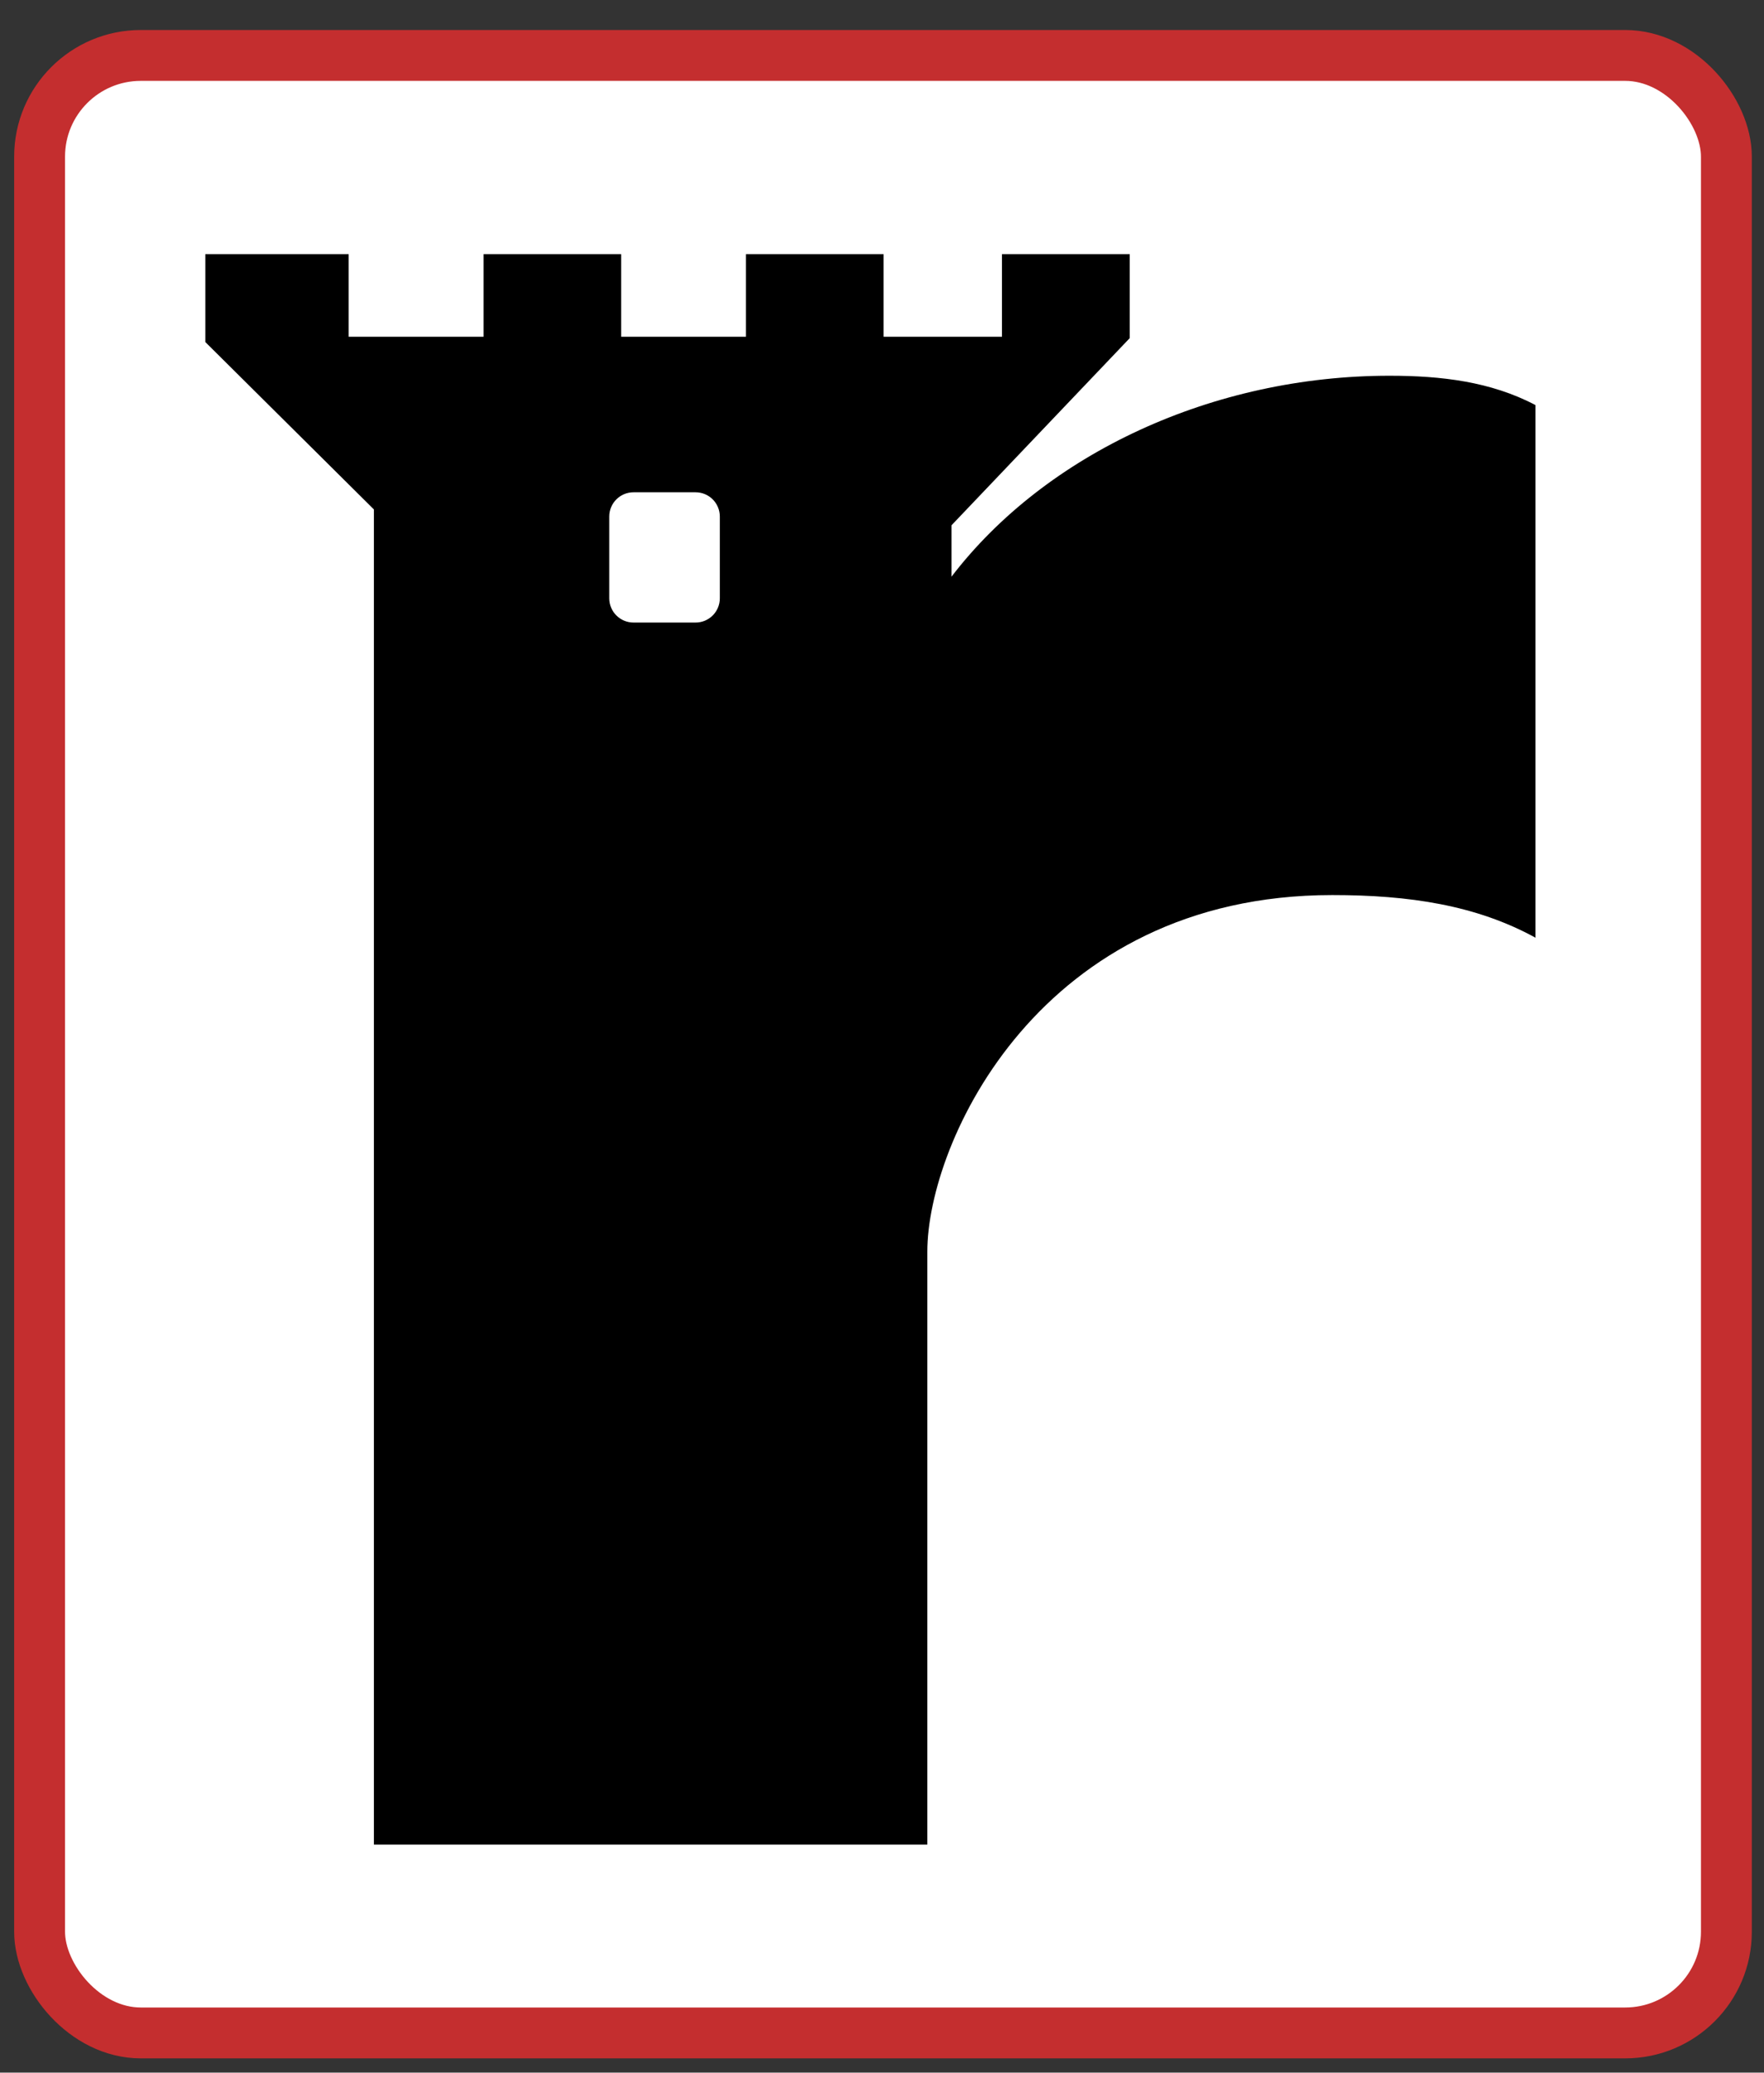
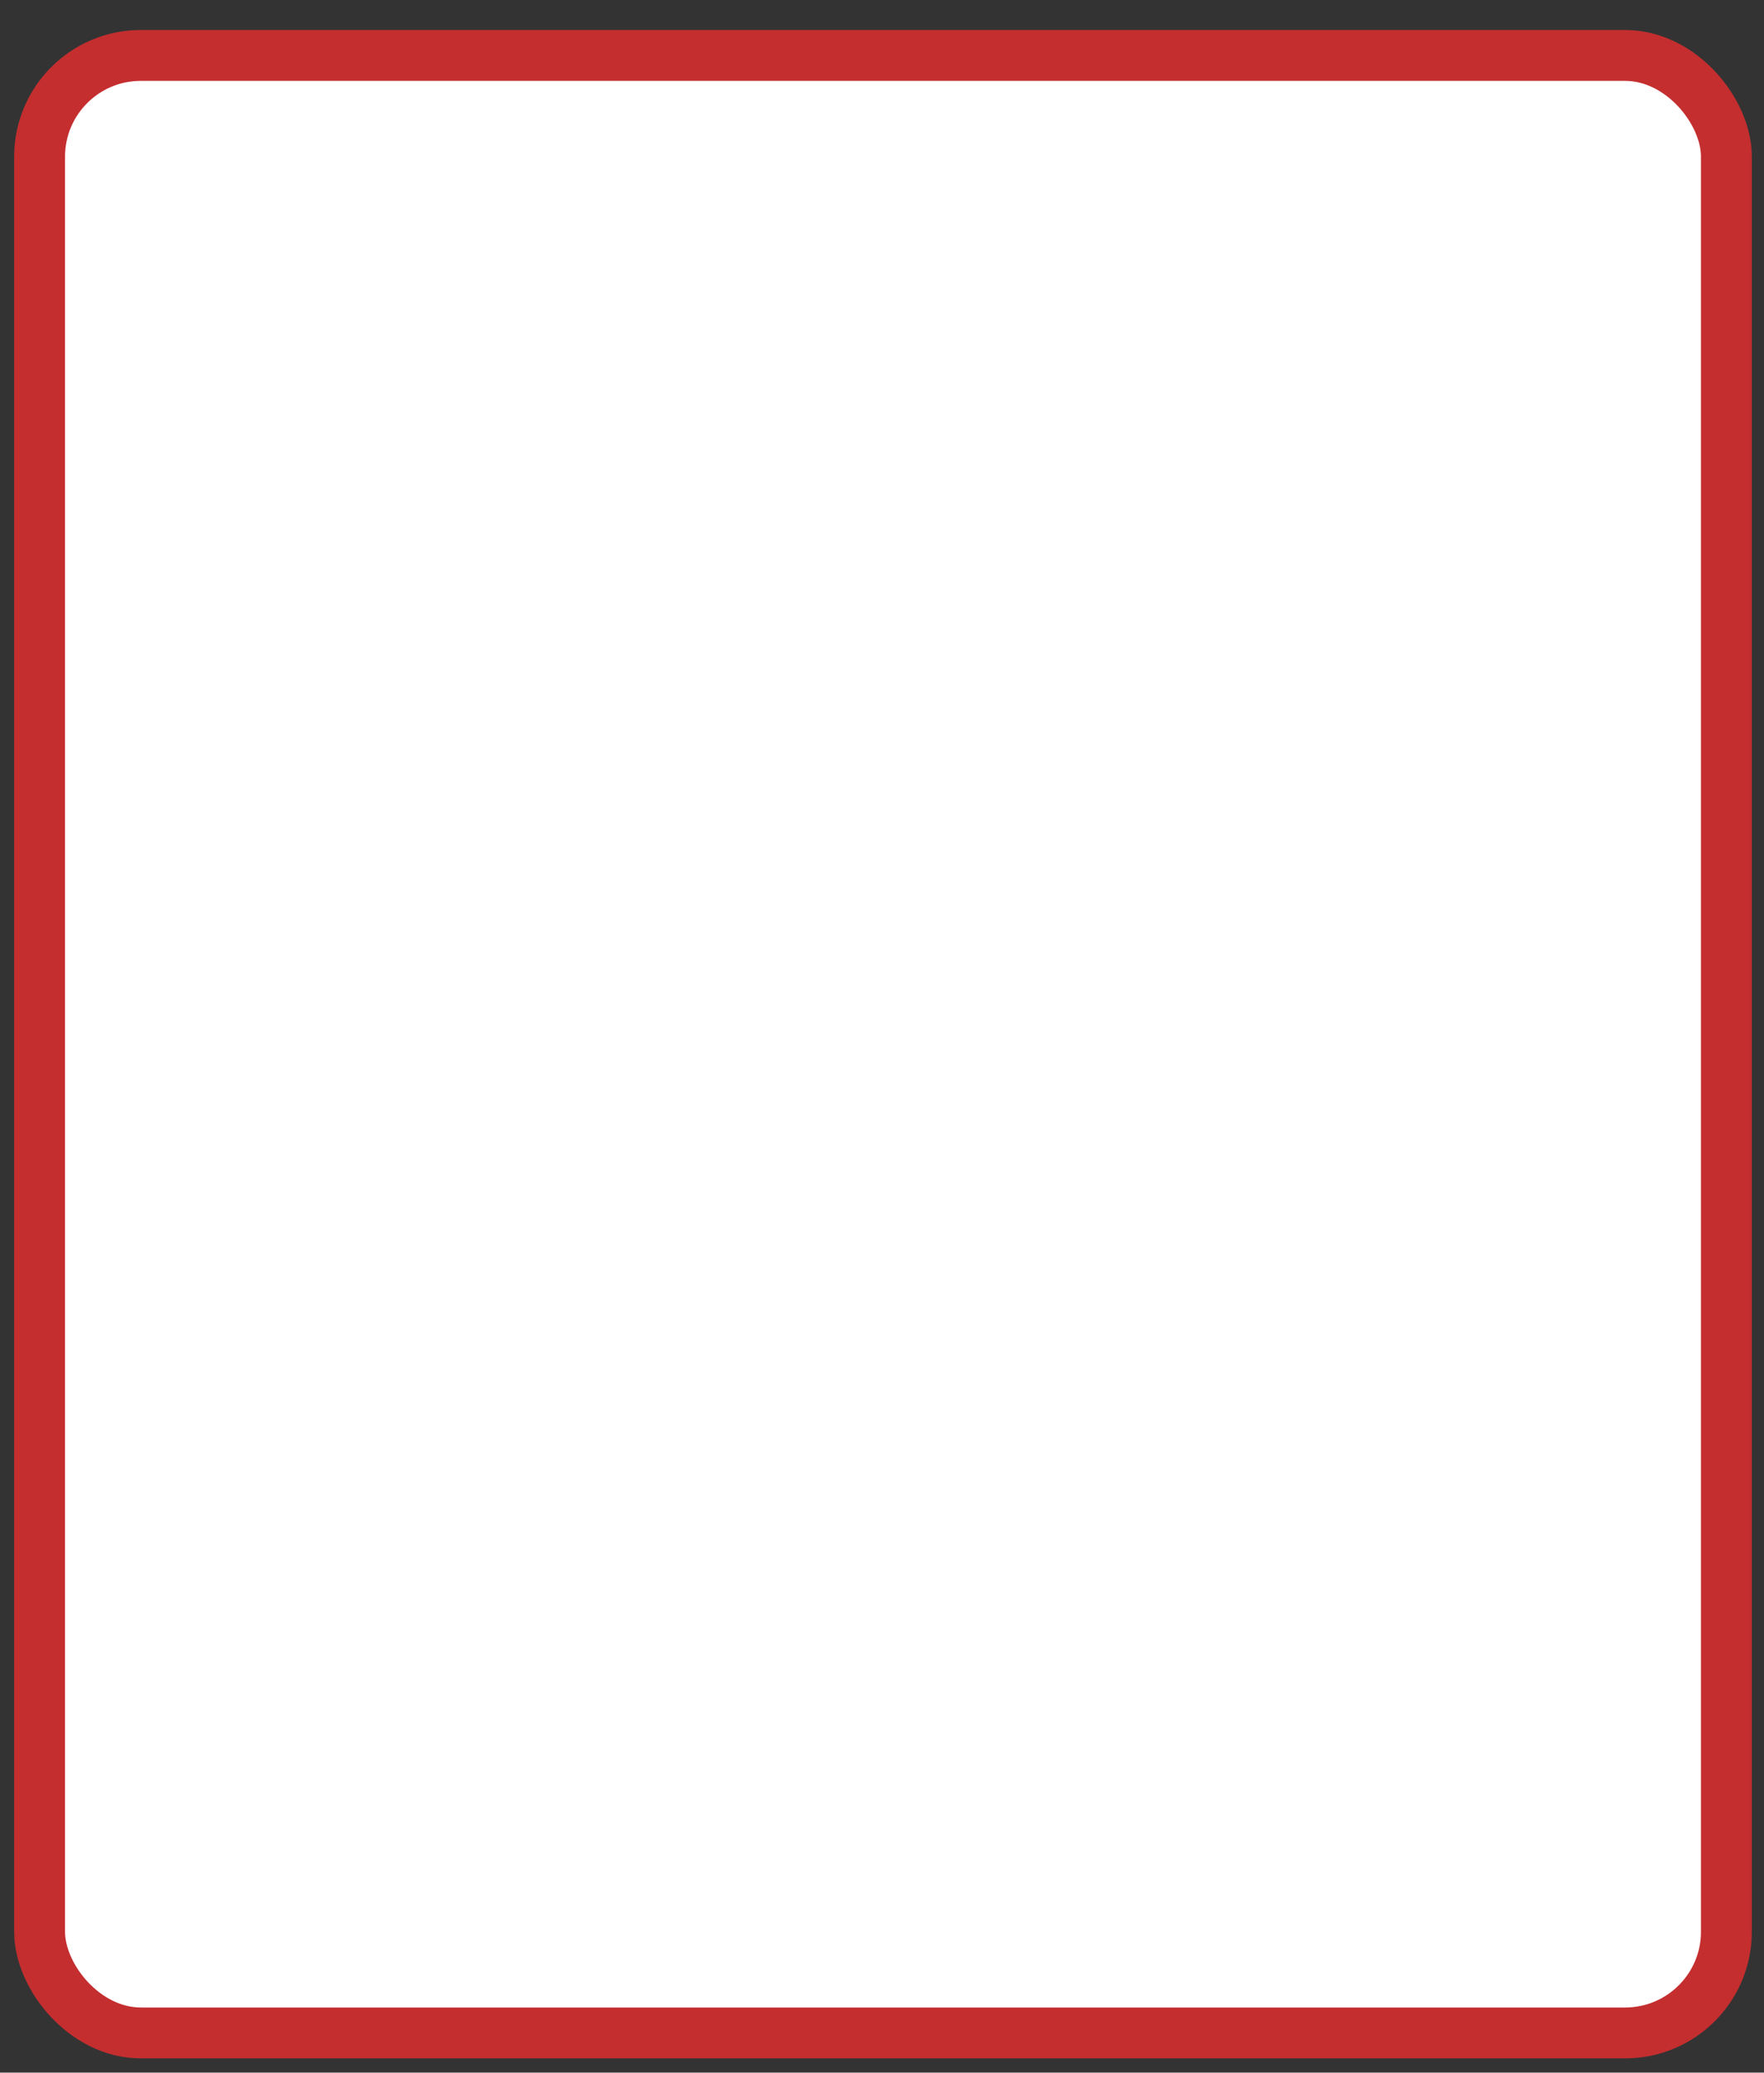
<svg xmlns="http://www.w3.org/2000/svg" id="svg8" version="1.1" viewBox="0 0 211.667 248.708" height="940" width="800">
  <rect x="0" y="0" width="211.667" height="248.708" fill="#333333" stroke="none" />
  <defs id="defs2" />
  <g transform="translate(0,-48.292)" id="layer1">
    <rect ry="12.145" y="54.944" x="4.751" height="237.291" width="202.403" id="rect858" style="opacity:1;fill:#ffffff;fill-opacity:1;fill-rule:nonzero;stroke:#c42e2f;stroke-width:6.104;stroke-linecap:round;stroke-linejoin:miter;stroke-miterlimit:4;stroke-dasharray:none;stroke-dashoffset:6.2;stroke-opacity:1" />
-     <path id="path828" d="M 24.635,78.792 V 89.334 l 20.229,20.088 v 160.219 h 66.408 v -71.156 c 0,-13.089 13.517,-42.789 48.593,-42.789 9.226,0 17.259,1.208 24.386,5.119 V 96.903 c -5.363,-2.826 -11.315,-3.522 -17.505,-3.524 -21.175,-0.008 -41.262,9.329 -52.573,24.112 v -6.166 L 135.56,88.866 V 78.792 h -15.331 v 9.909 H 106.026 V 78.792 H 89.511 v 9.909 H 74.537 V 78.792 H 58.023 v 9.909 H 41.838 v -9.909 z m 51.389,28.571 h 7.432 c 1.616,0 2.917,1.301 2.917,2.917 v 9.799 c 0,1.616 -1.301,2.917 -2.917,2.917 h -7.432 c -1.616,0 -2.917,-1.301 -2.917,-2.917 v -9.799 c 0,-1.616 1.301,-2.917 2.917,-2.917 z" style="opacity:1;vector-effect:none;fill:#000000;fill-opacity:1;stroke:none;stroke-width:0.436px;stroke-linecap:butt;stroke-linejoin:miter;stroke-miterlimit:4;stroke-dasharray:none;stroke-dashoffset:0;stroke-opacity:1" />
  </g>
</svg>